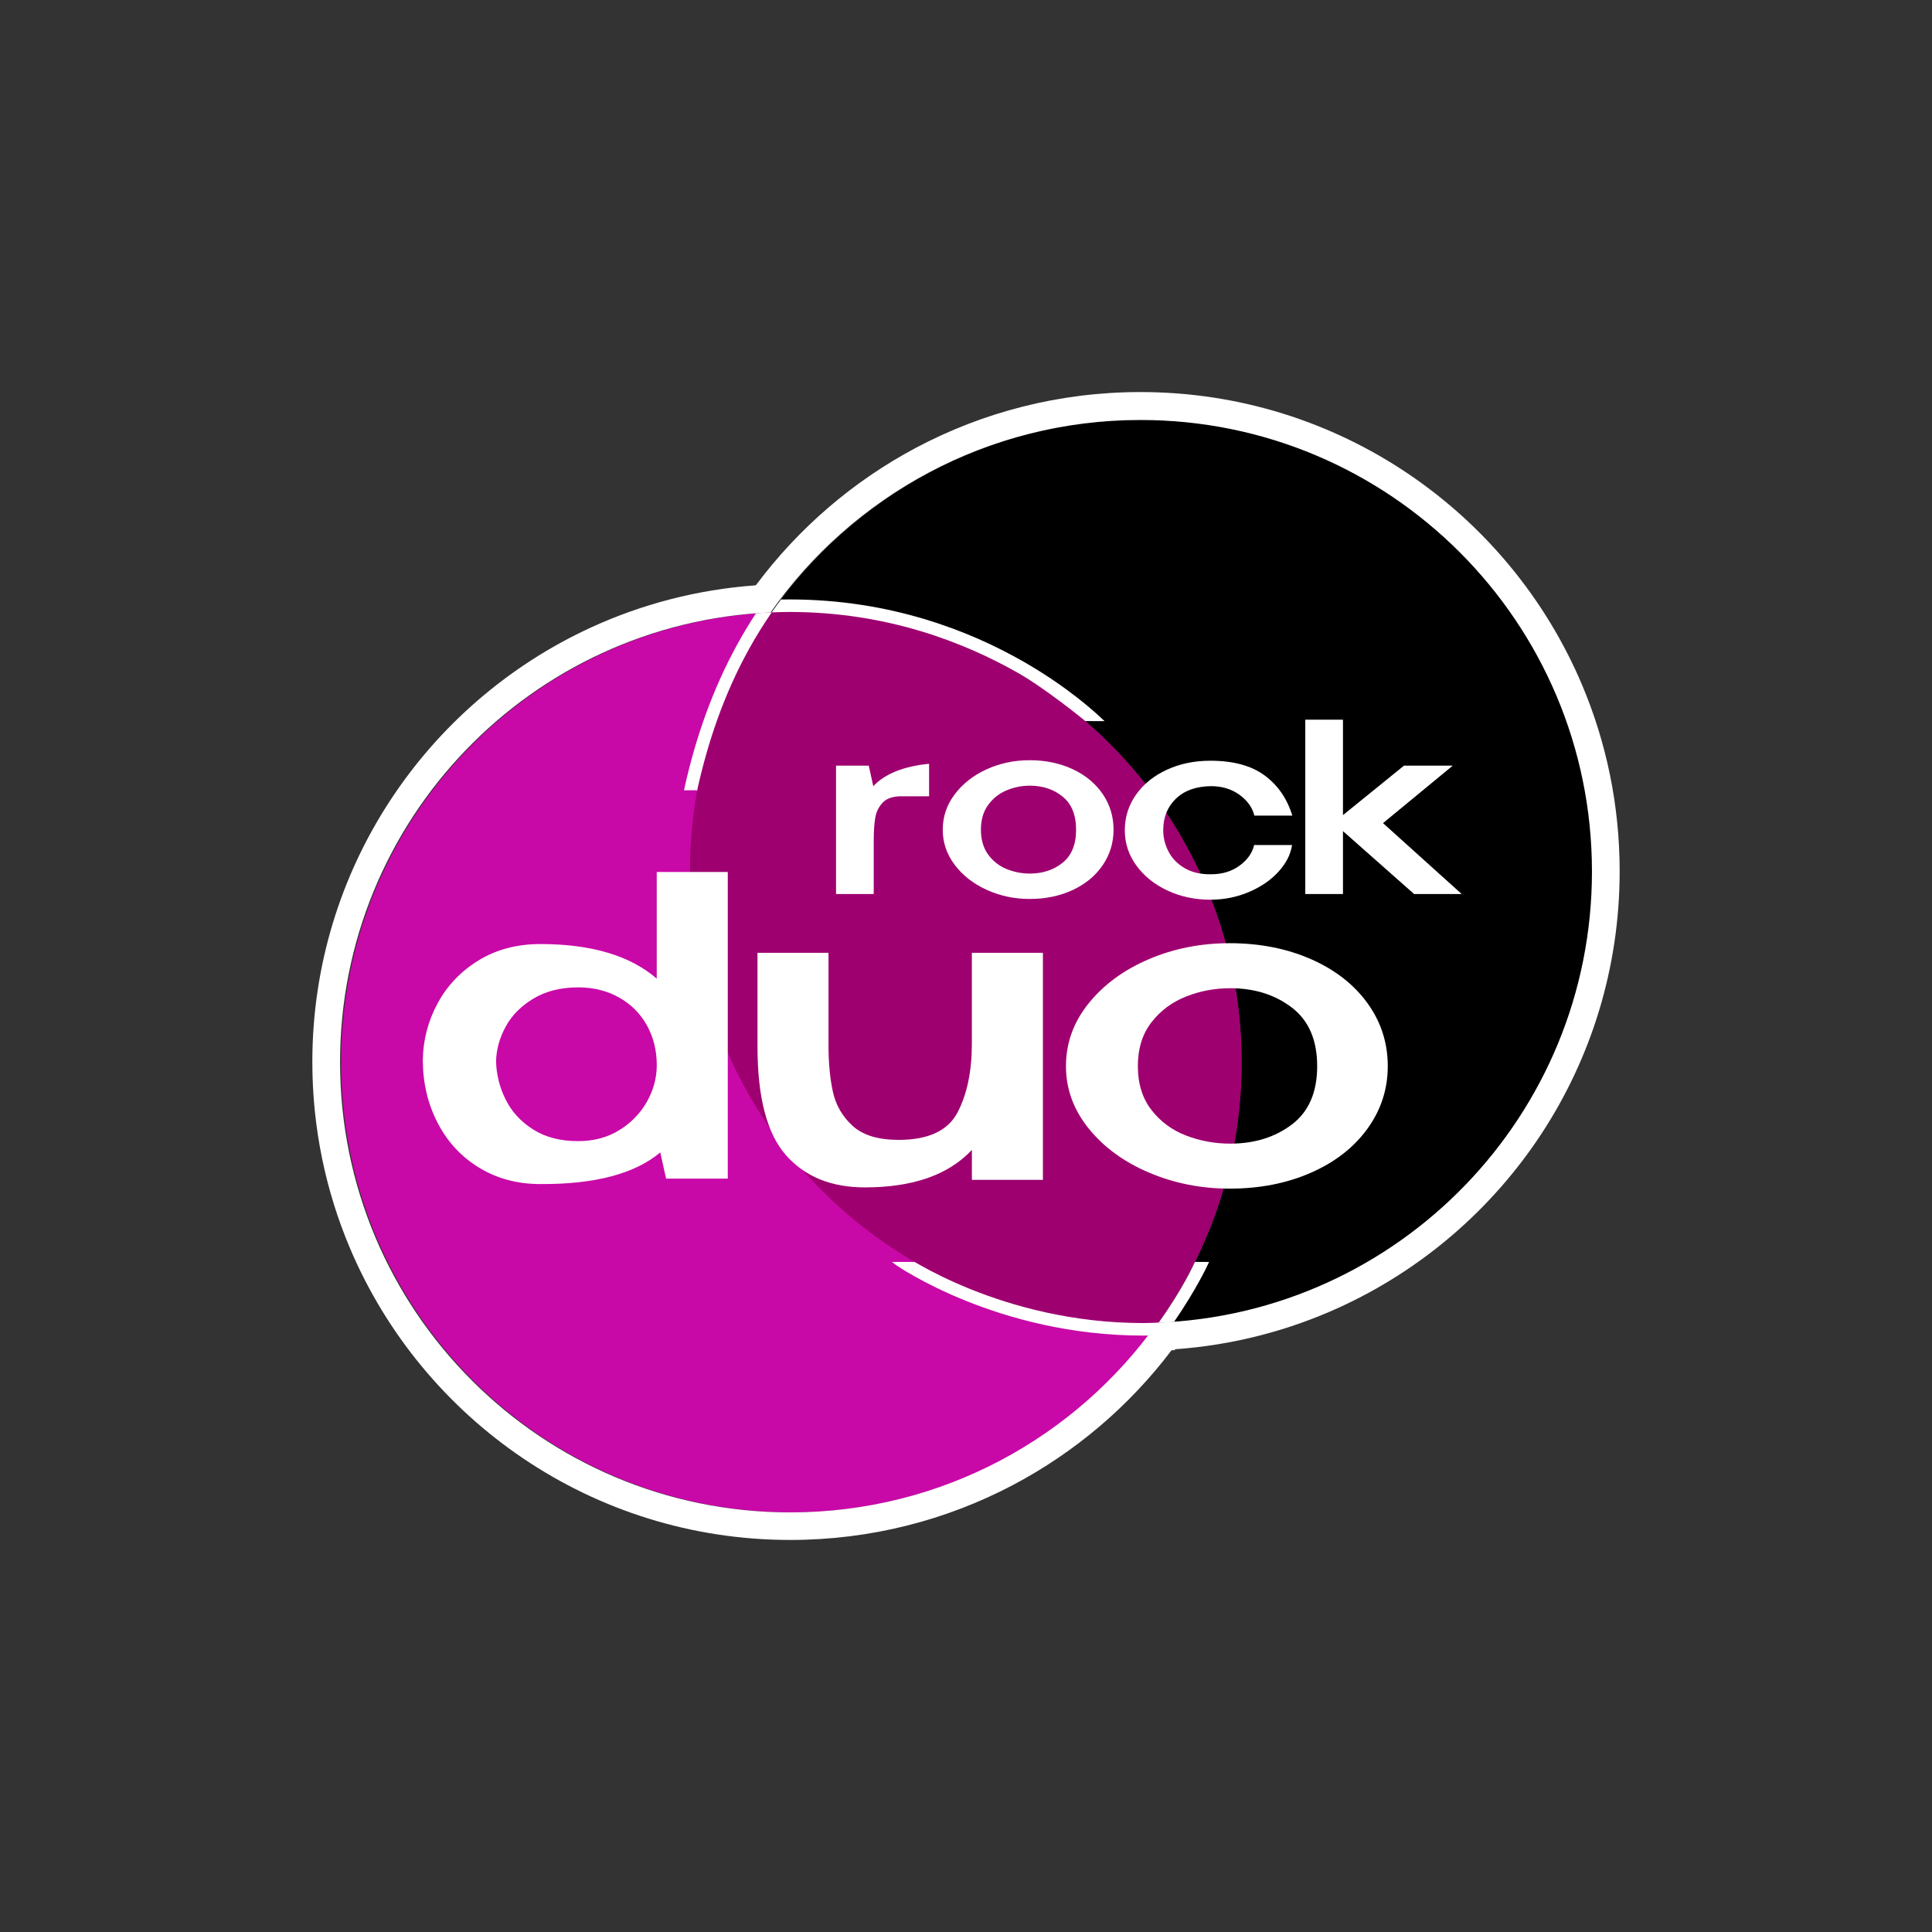
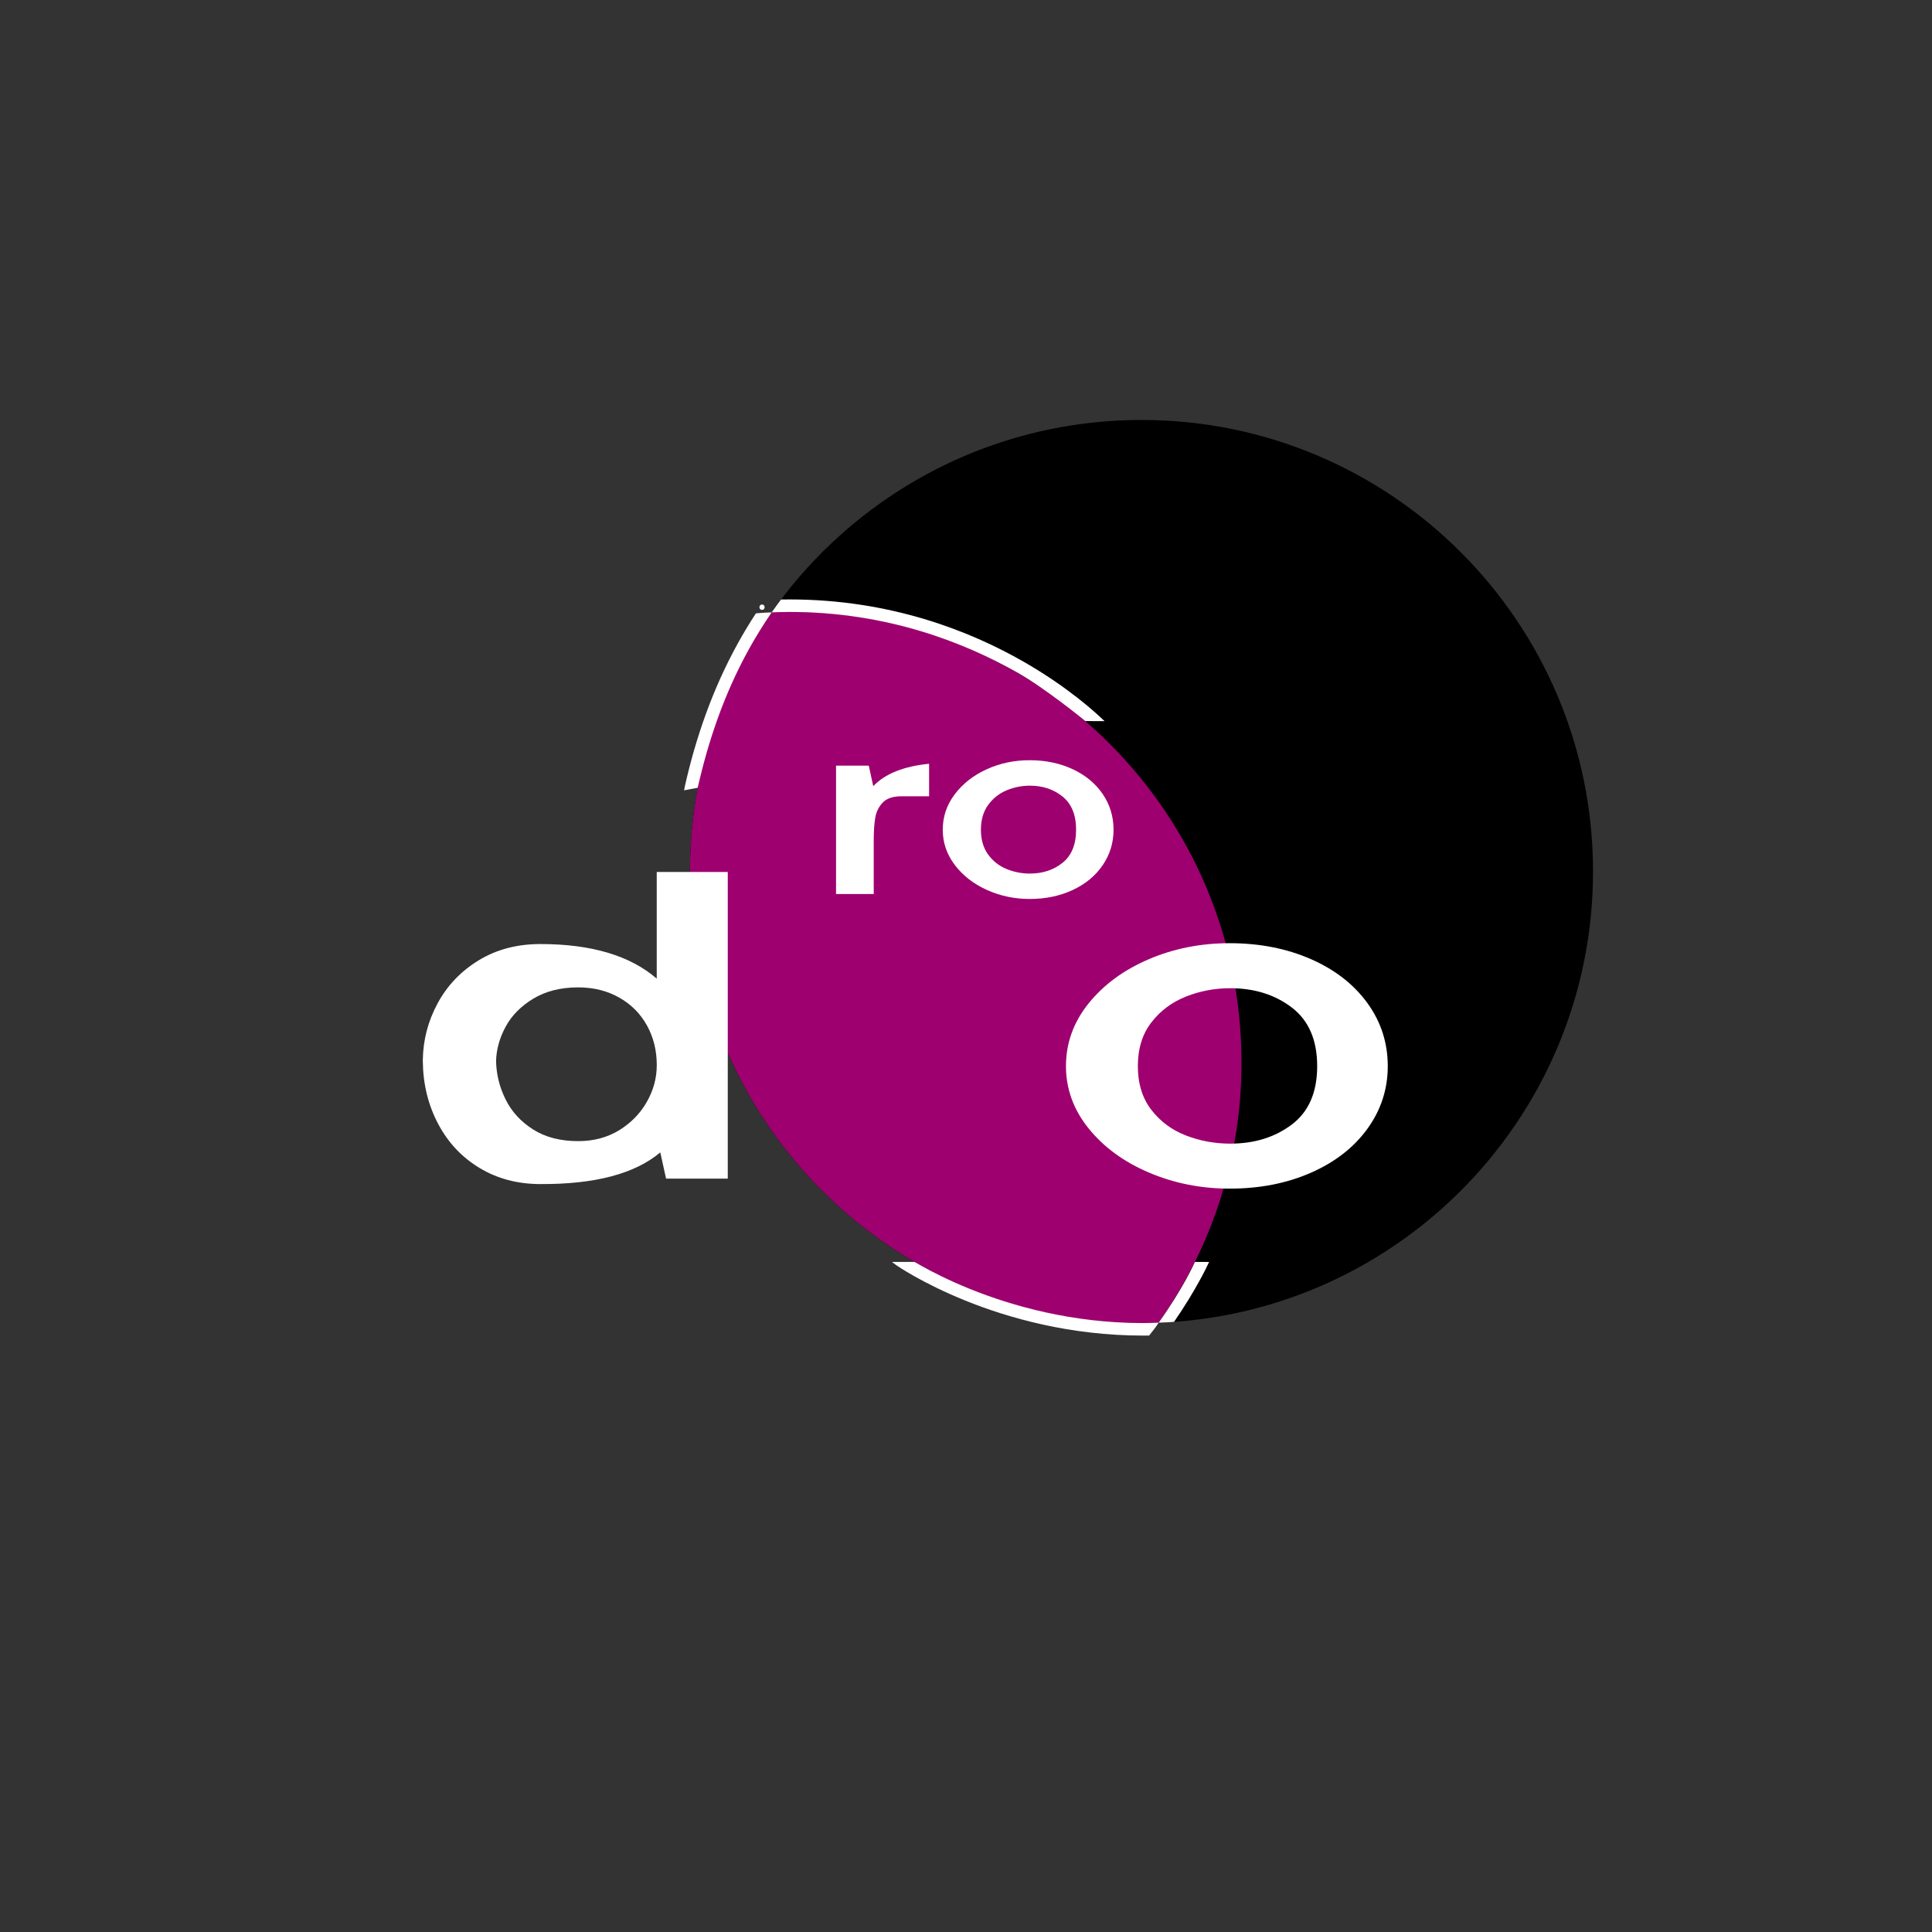
<svg xmlns="http://www.w3.org/2000/svg" version="1.1" x="0px" y="0px" viewBox="0 0 1080 1080" style="enable-background:new 0 0 1080 1080;" xml:space="preserve">
  <rect x="0" y="0" width="1080" height="1080" fill="#333333" stroke="none" />
  <style type="text/css">
	.st0{fill:#FFFFFF;stroke:#000000;stroke-width:9;stroke-miterlimit:10;}
	.st1{fill:#C908A8;}
	.st2{fill:#9E006F;}
	.st3{fill:#FFFFFF;}
</style>
  <g id="taust">
</g>
  <g id="Lines">
</g>
  <g id="graphic">
</g>
  <g id="mic">
</g>
  <g id="txt">
</g>
  <g id="logo">
    <g>
      <path class="st0" d="M386.27,442.1" />
      <g>
        <path d="M890.51,487.17c0,139.4-113.01,252.41-252.41,252.41S385.69,626.57,385.69,487.17S498.7,234.76,638.1,234.76     S890.51,347.77,890.51,487.17" />
-         <path class="st1" d="M694.05,593.76c0,139-112.68,251.68-251.68,251.68S190.69,732.76,190.69,593.76     c0-139,112.68-251.68,251.68-251.68S694.05,454.76,694.05,593.76" />
        <path d="M692.2,624.43c0,0.01,0,0.01,0,0.02C692.2,624.45,692.2,624.44,692.2,624.43 M692.34,623.2c0,0.01,0,0.02,0,0.03     C692.34,623.22,692.34,623.21,692.34,623.2 M692.38,622.89c0,0.01,0,0.01,0,0.02C692.38,622.9,692.38,622.9,692.38,622.89      M692.48,621.97c0,0.01,0,0.02,0,0.03C692.48,621.99,692.48,621.98,692.48,621.97 M692.52,621.63c0,0.02-0.01,0.05-0.01,0.07     C692.52,621.68,692.52,621.66,692.52,621.63 M692.56,621.33c0,0.02,0,0.02,0,0.04C692.55,621.36,692.55,621.34,692.56,621.33      M692.65,620.42c0,0.02,0,0.02,0,0.04C692.65,620.45,692.65,620.43,692.65,620.42 M692.69,620.09c0,0.02,0,0.04-0.01,0.05     C692.68,620.13,692.69,620.11,692.69,620.09 M692.81,618.84c0,0.02-0.01,0.07-0.01,0.09     C692.81,618.91,692.81,618.87,692.81,618.84 M692.85,618.52c0,0.02-0.01,0.05-0.01,0.08     C692.84,618.57,692.84,618.54,692.85,618.52 M692.93,617.61c0,0.03-0.01,0.07-0.01,0.1     C692.93,617.68,692.93,617.65,692.93,617.61 M692.96,617.27c0,0.04-0.01,0.07-0.01,0.11     C692.96,617.34,692.96,617.31,692.96,617.27 M692.99,616.96c0,0.02,0,0.05-0.01,0.07C692.99,617.01,692.99,616.98,692.99,616.96      M693.04,616.39c0,0.03-0.01,0.08-0.01,0.11C693.04,616.46,693.04,616.42,693.04,616.39 M693.08,616.03     c0,0.04-0.01,0.1-0.01,0.14C693.07,616.13,693.07,616.08,693.08,616.03 M693.11,615.68c0,0.05-0.01,0.09-0.01,0.14     C693.1,615.78,693.1,615.73,693.11,615.68 M693.14,615.33c0,0.04-0.01,0.1-0.01,0.14C693.13,615.43,693.13,615.38,693.14,615.33      M693.18,614.81c0,0.04-0.01,0.11-0.01,0.15C693.17,614.91,693.18,614.86,693.18,614.81 M693.21,614.45     c0,0.05-0.01,0.1-0.01,0.15C693.2,614.55,693.21,614.5,693.21,614.45 M693.24,614.07c0,0.06-0.01,0.13-0.02,0.19     C693.23,614.19,693.24,614.13,693.24,614.07 M693.28,613.58c-0.01,0.07-0.01,0.15-0.02,0.22     C693.27,613.73,693.27,613.65,693.28,613.58 M693.31,613.23c0,0.06-0.01,0.11-0.01,0.17C693.3,613.34,693.3,613.28,693.31,613.23      M693.33,612.87c0,0.05-0.01,0.11-0.01,0.16C693.33,612.98,693.33,612.92,693.33,612.87 M693.36,612.45     c-0.01,0.07-0.01,0.15-0.02,0.23C693.35,612.6,693.36,612.53,693.36,612.45 M693.4,612c0,0.06-0.01,0.12-0.01,0.18     C693.39,612.12,693.39,612.06,693.4,612 M693.42,611.65c0,0.05-0.01,0.11-0.01,0.16C693.41,611.76,693.42,611.7,693.42,611.65      M693.45,611.28c0,0.06-0.01,0.12-0.01,0.18C693.44,611.4,693.44,611.34,693.45,611.28 M693.48,610.78     c0,0.06-0.01,0.13-0.01,0.18C693.47,610.9,693.48,610.84,693.48,610.78 M693.51,610.42c0,0.06-0.01,0.12-0.01,0.18     C693.5,610.53,693.5,610.47,693.51,610.42 M693.53,610.05c0,0.06-0.01,0.12-0.01,0.18C693.52,610.18,693.53,610.11,693.53,610.05      M693.56,609.63c-0.01,0.08-0.01,0.16-0.02,0.24C693.55,609.79,693.55,609.71,693.56,609.63 M693.58,609.18     c0,0.08-0.01,0.14-0.01,0.22C693.57,609.33,693.58,609.26,693.58,609.18 M693.61,608.8c0,0.08-0.01,0.15-0.01,0.23     C693.6,608.95,693.6,608.88,693.61,608.8 M693.63,608.42c0,0.08-0.01,0.16-0.01,0.24C693.62,608.58,693.62,608.5,693.63,608.42      M693.65,607.95c-0.01,0.12-0.01,0.23-0.02,0.35C693.64,608.18,693.65,608.07,693.65,607.95 M693.67,607.59     c0,0.08-0.01,0.17-0.01,0.24C693.67,607.75,693.67,607.67,693.67,607.59 M693.69,607.22c0,0.08-0.01,0.13-0.01,0.21     C693.69,607.36,693.69,607.29,693.69,607.22 M693.71,606.83c0,0.08-0.01,0.16-0.01,0.24     C693.71,606.99,693.71,606.91,693.71,606.83 M693.74,606.36c0,0.08-0.01,0.16-0.01,0.25     C693.73,606.52,693.73,606.44,693.74,606.36 M693.76,606c0,0.07-0.01,0.15-0.01,0.21C693.75,606.14,693.75,606.07,693.76,606      M693.77,605.62c0,0.08-0.01,0.14-0.01,0.22C693.77,605.76,693.77,605.69,693.77,605.62 M693.8,605.13     c-0.01,0.12-0.01,0.23-0.02,0.34C693.79,605.36,693.79,605.25,693.8,605.13 M693.81,604.77c0,0.08-0.01,0.16-0.01,0.23     C693.8,604.92,693.81,604.85,693.81,604.77 M693.83,604.39c0,0.08-0.01,0.15-0.01,0.23     C693.82,604.54,693.82,604.46,693.83,604.39 M693.86,603.53c-0.01,0.24-0.02,0.48-0.03,0.72     C693.84,604.01,693.85,603.77,693.86,603.53 M693.88,603.15c0,0.08-0.01,0.17-0.01,0.25     C693.87,603.32,693.87,603.24,693.88,603.15 M693.89,602.76c0,0.09-0.01,0.17-0.01,0.27     C693.88,602.94,693.89,602.85,693.89,602.76 M693.91,602.3c0,0.12-0.01,0.24-0.01,0.36C693.9,602.54,693.9,602.42,693.91,602.3      M693.92,601.93c0,0.09-0.01,0.18-0.01,0.28C693.91,602.11,693.91,602.02,693.92,601.93 M693.93,601.55c0,0.08,0,0.16-0.01,0.25     C693.92,601.71,693.93,601.63,693.93,601.55 M693.94,601.13c0,0.09-0.01,0.2-0.01,0.3C693.94,601.33,693.94,601.23,693.94,601.13      M693.95,600.7c0,0.13-0.01,0.23-0.01,0.36C693.95,600.94,693.95,600.82,693.95,600.7 M693.96,600.34c0,0.08,0,0.15-0.01,0.23     C693.96,600.49,693.96,600.41,693.96,600.34 M693.97,599.94c0,0.08,0,0.17-0.01,0.25C693.97,600.1,693.97,600.02,693.97,599.94      M693.98,599.46c0,0.13-0.01,0.24-0.01,0.36C693.98,599.7,693.98,599.58,693.98,599.46 M693.99,599.09c0,0.1,0,0.2-0.01,0.3     C693.99,599.3,693.99,599.19,693.99,599.09 M694,598.72c0,0.08,0,0.16,0,0.25C694,598.88,694,598.8,694,598.72 M694.01,598.3     c0,0.09,0,0.19-0.01,0.28C694,598.49,694.01,598.4,694.01,598.3 M694.02,597.86c0,0.12,0,0.24-0.01,0.36     C694.01,598.1,694.01,597.98,694.02,597.86 M694.02,597.49c0,0.08,0,0.17,0,0.25C694.02,597.66,694.02,597.57,694.02,597.49      M694.03,597.11c0,0.08,0,0.15,0,0.23C694.02,597.27,694.02,597.19,694.03,597.11 M694.03,596.64c0,0.11,0,0.22,0,0.33     C694.03,596.86,694.03,596.75,694.03,596.64 M694.04,596.25c0,0.09,0,0.2,0,0.29C694.03,596.44,694.03,596.35,694.04,596.25      M694.04,595.88c0,0.08,0,0.15,0,0.24C694.04,596.04,694.04,595.96,694.04,595.88 M694.04,595.48c0,0.08,0,0.17,0,0.25     C694.04,595.65,694.04,595.57,694.04,595.48 M694.04,595c0,0.12,0,0.24,0,0.36C694.04,595.24,694.04,595.13,694.04,595      M694.05,594.64c0,0.09,0,0.18,0,0.28C694.05,594.82,694.05,594.73,694.05,594.64 M694.05,594.25c0,0.08,0,0.16,0,0.25     C694.05,594.42,694.05,594.33,694.05,594.25 M694.05,593.76c0,0.12,0,0.25,0,0.37C694.05,594.01,694.05,593.89,694.05,593.76" />
        <path class="st2" d="M442.37,342.09L442.37,342.09c-3.69,0-7.36,0.08-11.01,0.24c-28.77,41-45.67,90.95-45.67,144.84     c0,139.4,113.01,252.41,252.41,252.41c3.21,0,6.39-0.08,9.57-0.2c23.61-33.23,39.36-72.45,44.53-114.92c0-0.01,0-0.01,0-0.02     c0.05-0.4,0.1-0.8,0.14-1.2c0-0.01,0-0.02,0-0.03c0.01-0.1,0.02-0.19,0.03-0.29c0-0.01,0-0.01,0-0.02     c0.03-0.3,0.07-0.59,0.1-0.89c0-0.01,0-0.02,0-0.03c0.01-0.09,0.02-0.18,0.03-0.26c0-0.02,0.01-0.05,0.01-0.07     c0.01-0.09,0.02-0.18,0.03-0.26c0-0.02,0-0.02,0-0.04c0.03-0.29,0.06-0.58,0.09-0.87c0-0.02,0-0.02,0-0.04     c0.01-0.09,0.02-0.18,0.03-0.28c0-0.02,0-0.04,0.01-0.05c0.04-0.39,0.08-0.77,0.12-1.16c0-0.02,0.01-0.07,0.01-0.09     c0.01-0.08,0.02-0.16,0.02-0.25c0-0.02,0.01-0.06,0.01-0.08c0.03-0.27,0.05-0.53,0.08-0.8c0-0.03,0.01-0.07,0.01-0.1     c0.01-0.08,0.01-0.16,0.02-0.23c0-0.04,0.01-0.07,0.01-0.11c0.01-0.08,0.01-0.16,0.02-0.24c0-0.02,0-0.05,0.01-0.07     c0.01-0.16,0.03-0.31,0.04-0.47c0-0.03,0.01-0.08,0.01-0.11c0.01-0.07,0.01-0.14,0.02-0.21c0-0.04,0.01-0.1,0.01-0.14     c0.01-0.07,0.01-0.14,0.02-0.21c0-0.05,0.01-0.09,0.01-0.14c0.01-0.07,0.01-0.14,0.02-0.21c0-0.04,0.01-0.1,0.01-0.14     c0.01-0.13,0.02-0.25,0.03-0.38c0-0.04,0.01-0.11,0.01-0.15c0.01-0.07,0.01-0.14,0.02-0.21c0-0.05,0.01-0.1,0.01-0.15     c0.01-0.07,0.01-0.13,0.02-0.2c0-0.06,0.01-0.13,0.02-0.19c0.01-0.09,0.01-0.18,0.02-0.27c0.01-0.07,0.01-0.15,0.02-0.22     c0-0.06,0.01-0.12,0.01-0.19c0-0.06,0.01-0.11,0.01-0.17c0.01-0.07,0.01-0.13,0.02-0.2c0-0.05,0.01-0.11,0.01-0.16     c0-0.06,0.01-0.13,0.01-0.19c0.01-0.07,0.01-0.15,0.02-0.23c0.01-0.09,0.01-0.18,0.02-0.27c0-0.06,0.01-0.12,0.01-0.18     c0-0.07,0.01-0.13,0.01-0.19c0-0.05,0.01-0.11,0.01-0.16c0-0.06,0.01-0.13,0.01-0.2c0-0.06,0.01-0.12,0.01-0.18     c0.01-0.11,0.01-0.21,0.02-0.32c0-0.06,0.01-0.12,0.01-0.18c0-0.06,0.01-0.12,0.01-0.19c0-0.06,0.01-0.12,0.01-0.18     c0-0.06,0.01-0.12,0.01-0.18c0-0.06,0.01-0.12,0.01-0.18c0-0.06,0.01-0.12,0.01-0.18c0.01-0.08,0.01-0.16,0.02-0.24     c0-0.07,0.01-0.15,0.01-0.23c0-0.08,0.01-0.14,0.01-0.22c0-0.05,0.01-0.1,0.01-0.15c0-0.08,0.01-0.15,0.01-0.23     c0-0.05,0.01-0.09,0.01-0.14c0-0.08,0.01-0.16,0.01-0.24c0-0.04,0-0.08,0.01-0.13c0.01-0.12,0.01-0.23,0.02-0.35     c0-0.04,0-0.08,0.01-0.12c0-0.08,0.01-0.17,0.01-0.24c0-0.05,0.01-0.1,0.01-0.16c0-0.08,0.01-0.13,0.01-0.21     c0-0.06,0.01-0.1,0.01-0.16c0-0.08,0.01-0.16,0.01-0.24c0-0.08,0.01-0.15,0.01-0.22c0-0.08,0.01-0.16,0.01-0.25     c0-0.05,0-0.1,0.01-0.15c0-0.07,0.01-0.15,0.01-0.21c0-0.06,0.01-0.11,0.01-0.16c0-0.08,0.01-0.14,0.01-0.22     c0-0.05,0-0.1,0.01-0.14c0.01-0.12,0.01-0.23,0.02-0.34c0-0.04,0-0.09,0.01-0.13c0-0.08,0.01-0.15,0.01-0.23     c0-0.05,0-0.1,0.01-0.15c0-0.08,0.01-0.15,0.01-0.23c0-0.05,0-0.09,0.01-0.13c0.01-0.24,0.02-0.48,0.03-0.72     c0-0.04,0-0.08,0-0.13c0-0.08,0.01-0.17,0.01-0.25c0-0.04,0-0.08,0-0.12c0-0.09,0.01-0.17,0.01-0.27c0-0.04,0-0.07,0-0.1     c0-0.12,0.01-0.24,0.01-0.36c0-0.03,0-0.06,0-0.09c0-0.09,0.01-0.18,0.01-0.28c0-0.04,0-0.09,0-0.13c0-0.08,0.01-0.16,0.01-0.25     c0-0.04,0-0.08,0-0.12c0-0.09,0.01-0.2,0.01-0.3c0-0.03,0-0.05,0-0.08c0-0.13,0.01-0.23,0.01-0.36c0-0.04,0-0.09,0-0.13     c0-0.08,0-0.15,0.01-0.23c0-0.05,0-0.1,0-0.15c0-0.08,0-0.17,0.01-0.25c0-0.04,0-0.08,0-0.12c0-0.13,0.01-0.24,0.01-0.36     c0-0.02,0-0.04,0-0.06c0-0.1,0-0.2,0.01-0.3c0-0.04,0-0.08,0-0.13c0-0.08,0-0.16,0-0.25c0-0.05,0-0.09,0-0.14     c0-0.09,0-0.19,0.01-0.28c0-0.03,0-0.06,0-0.08c0-0.12,0-0.24,0.01-0.36c0-0.04,0-0.08,0-0.12c0-0.08,0-0.17,0-0.25     c0-0.05,0-0.09,0-0.14c0-0.08,0-0.15,0-0.23c0-0.05,0-0.09,0-0.14c0-0.11,0-0.22,0-0.33c0-0.03,0-0.06,0-0.1c0-0.09,0-0.2,0-0.29     c0-0.04,0-0.08,0-0.13c0-0.08,0-0.15,0-0.24c0-0.05,0-0.1,0-0.15c0-0.08,0-0.17,0-0.25c0-0.04,0-0.08,0-0.12     c0-0.12,0-0.24,0-0.36c0-0.03,0-0.06,0-0.09c0-0.09,0-0.18,0-0.28c0-0.05,0-0.09,0-0.14c0-0.08,0-0.16,0-0.25     c0-0.04,0-0.08,0-0.13c0-0.12,0-0.25,0-0.37l0,0C694.05,454.76,581.37,342.09,442.37,342.09" />
      </g>
      <g>
        <path class="st3" d="M617.44,403.13c-5.28-5.14-20.65-19.1-44.97-33.08c-30.43-17.48-74.92-34.96-131.06-34.96     c-1.59,0-3.19,0.01-4.8,0.04c-1.71,2.31-2.31,2.99-5.25,7.19c3.31-0.12,6.81-0.23,10.04-0.23c54.66,0,97.86,17.15,127.58,34.03     c15.33,8.71,36.46,25.87,37.71,26.96C609.15,403.08,613.52,403.09,617.44,403.13z" />
      </g>
      <g>
-         <path class="st3" d="M390.02,440.37c5.74-25.3,14.35-51.72,28.78-77.75c3.73-6.73,8.05-13.68,12.57-20.29     c-3.28,0.07-4.29,0.18-8.81,0.53c-3.5,5.35-6.88,10.95-9.88,16.37c-14.83,26.75-23.89,54.07-29.74,79.85l-0.54,2.7l7.37-0.01     L390.02,440.37z" />
+         <path class="st3" d="M390.02,440.37c5.74-25.3,14.35-51.72,28.78-77.75c3.73-6.73,8.05-13.68,12.57-20.29     c-3.28,0.07-4.29,0.18-8.81,0.53c-3.5,5.35-6.88,10.95-9.88,16.37c-14.83,26.75-23.89,54.07-29.74,79.85l-0.54,2.7L390.02,440.37z" />
      </g>
      <g>
        <path class="st3" d="M501.1,707.3c0.16,0.11,14.23,9.91,38.46,19.71c24.23,9.79,58.64,19.59,99.45,19.59c1.21,0,2.13,0,3.35-0.02     c2.28-2.84,3.79-4.73,5.32-7.21c-2.89,0.1-5.84,0.23-8.67,0.23c-39.68,0-73.22-9.54-96.82-19.08     c-11.8-4.77-21.11-9.54-27.45-13.1c-1.19-0.67-2.49-1.4-3.46-1.98c-4.08-0.02-12.68,0-12.68,0L501.1,707.3L501.1,707.3z" />
      </g>
      <g>
        <path class="st3" d="M667.98,705.41c-0.39,0.84-6.71,15.01-20.32,34c4.07-0.18,6.54-0.28,8.63-0.46     c12.32-17.91,18.42-31.07,18.49-31.2l1.1-2.3L667.98,705.41z" />
      </g>
      <g>
        <g>
          <path class="st3" d="M425.98,340.93c1.93,0,1.93-3,0-3C424.04,337.93,424.04,340.93,425.98,340.93L425.98,340.93z" />
        </g>
      </g>
-       <path class="st3" d="M884.35,382.78c-20.35-48.1-54.3-88.97-97.05-117.86c-42.74-28.89-94.37-45.77-149.8-45.76    c-45.33,0-88.13,11.29-125.58,31.21c-35.15,18.69-65.61,44.96-89.25,76.63l-0.17,0.01l-0.14,0.2    c-32.68,2.35-63.78,10.58-92.17,23.64c-45.94,21.14-84.8,54.89-112.22,96.84c-27.42,41.94-43.38,92.16-43.37,145.97    c0,36.85,7.48,72.03,21,104c20.29,47.97,54.15,88.73,96.78,117.54c42.62,28.81,94.11,45.65,149.39,45.64    c44.93,0,87.37-11.12,124.56-30.75c34.79-18.37,65.02-44.17,88.59-75.31h1.73l0.27-0.54c32.4-2.32,63.25-10.4,91.45-23.24    c46.33-21.09,85.56-54.95,113.24-97.11c27.68-42.15,43.8-92.67,43.79-146.83C905.41,450.12,897.91,414.84,884.35,382.78z     M647.07,739.38C647.07,739.38,647.07,739.38,647.07,739.38C647.07,739.38,647.07,739.38,647.07,739.38    c-45.61,64.19-120.56,106.06-205.3,106.06c-139,0-251.68-112.68-251.68-251.68c0-135.3,106.78-245.65,240.66-251.42    c0,0,0.01-0.01,0.01-0.01c0,0,0.01,0,0.01,0C476.43,277.28,552,234.76,637.5,234.76c139.4,0,252.41,113.01,252.41,252.41    C889.91,623.36,782.03,734.34,647.07,739.38z" />
      <g>
        <path class="st3" d="M488.16,439.46c6.58-6.93,16.99-11.1,31.21-12.51v18.17h-15.41c-4.74,0-8.23,1.17-10.47,3.49     c-2.24,2.33-3.64,5.16-4.21,8.49c-0.57,3.34-0.86,7.59-0.86,12.77v29.89h-21.07V428h18.3L488.16,439.46z" />
        <path class="st3" d="M599.63,429.98c7.15,3.34,12.75,7.97,16.79,13.89c4.04,5.93,6.06,12.58,6.06,19.95     c0,7.29-2.02,13.89-6.06,19.82c-4.04,5.93-9.64,10.56-16.79,13.89c-7.16,3.33-15.17,5-24.03,5c-8.52,0-16.51-1.69-23.97-5.07     c-7.46-3.38-13.43-8.03-17.91-13.96c-4.48-5.93-6.72-12.49-6.72-19.69c0-7.29,2.24-13.89,6.72-19.82     c4.48-5.93,10.42-10.58,17.84-13.96c7.42-3.38,15.43-5.07,24.03-5.07C584.46,424.97,592.47,426.64,599.63,429.98z M594.03,482.26     c5-4.04,7.51-10.18,7.51-18.44c0-8.25-2.5-14.42-7.51-18.5c-5-4.08-11.11-6.12-18.3-6.12c-4.57,0-8.93,0.88-13.1,2.63     c-4.17,1.76-7.59,4.48-10.27,8.17c-2.68,3.69-4.02,8.3-4.02,13.83s1.34,10.14,4.02,13.83c2.68,3.69,6.1,6.39,10.27,8.1     c4.17,1.71,8.54,2.57,13.1,2.57C582.92,488.31,589.03,486.3,594.03,482.26z" />
-         <path class="st3" d="M635.11,444.14c4.21-5.93,9.96-10.55,17.25-13.89c7.29-3.33,15.36-5,24.23-5c12.82,0,22.93,2.75,30.35,8.23     c7.42,5.49,12.58,12.97,15.47,22.45h-21.2c-1.14-4.56-3.93-8.45-8.36-11.65c-4.43-3.2-9.72-4.81-15.87-4.81     c-8.34,0.09-14.88,2.42-19.62,6.98c-4.74,4.57-7.11,10.45-7.11,17.65c0,4.13,0.99,8.1,2.96,11.92c1.98,3.82,4.98,6.91,9.02,9.28     c4.04,2.37,8.95,3.51,14.75,3.42c6.23,0,11.54-1.6,15.93-4.81c4.39-3.2,7.11-7.04,8.16-11.52h21.2     c-0.79,5.27-3.34,10.25-7.64,14.95c-4.3,4.7-9.81,8.47-16.53,11.32s-13.89,4.28-21.53,4.28c-8.6,0-16.55-1.69-23.83-5.07     c-7.29-3.38-13.1-8.03-17.45-13.96s-6.52-12.53-6.52-19.82C628.79,456.71,630.9,450.06,635.11,444.14z" />
-         <path class="st3" d="M773.12,460.13l43.98,39.64h-26.6l-39.77-35.16v35.16h-21.07v-97.45h21.07v53.33L784.84,428h27.26     L773.12,460.13z" />
      </g>
      <g>
        <path class="st3" d="M367.13,487.44h39.7v171.43h-34.49l-3.23-14.67c-14.23,11.96-36.56,17.86-67,17.7     c-12.74,0-24.07-2.99-33.99-8.97c-9.93-5.98-17.66-14.21-23.2-24.69c-5.54-10.48-8.4-22.09-8.56-34.82v-0.47v-0.47     c0.16-11.18,2.93-21.74,8.31-31.68c5.37-9.94,13.03-17.93,22.95-23.99c9.93-6.06,21.42-9.08,34.49-9.08     c28.45,0,50.12,6.45,65.01,19.33V487.44z M346.04,631.85c6.61-4.04,11.79-9.32,15.51-15.84c3.72-6.52,5.58-13.35,5.58-20.5v-0.23     c0-8.07-1.82-15.41-5.46-22.01c-3.64-6.6-8.81-11.8-15.51-15.61c-6.7-3.8-14.35-5.71-22.95-5.71c-9.76,0-18.11,2.1-25.06,6.29     c-6.95,4.19-12.12,9.43-15.51,15.72c-3.39,6.29-5.17,12.69-5.33,19.22c0.16,7.45,1.94,14.6,5.33,21.43     c3.39,6.83,8.52,12.43,15.38,16.77c6.86,4.35,15.26,6.52,25.19,6.52C331.81,637.9,339.42,635.89,346.04,631.85z" />
-         <path class="st3" d="M543.29,532.62h39.7v126.94h-39.7V642.8c-13.07,13.98-33,20.96-59.8,20.96c-18.86,0-33.58-6.02-44.17-18.05     c-10.59-12.03-15.88-32.26-15.88-60.68v-52.41h39.7v51.71c0,9.94,0.83,18.63,2.48,26.09c1.65,7.45,5.33,13.78,11.04,18.98     c5.71,5.2,14.27,7.8,25.68,7.8c16.54,0,27.5-5.08,32.88-15.26c5.37-10.17,8.06-23.1,8.06-38.78V532.62z" />
        <path class="st3" d="M732.72,536.12c13.48,5.9,24.03,14.09,31.64,24.57c7.61,10.48,11.41,22.24,11.41,35.29     c0,12.89-3.81,24.57-11.41,35.05c-7.61,10.48-18.16,18.67-31.64,24.57c-13.48,5.9-28.58,8.85-45.28,8.85     c-16.05,0-31.1-2.99-45.16-8.97c-14.06-5.98-25.31-14.21-33.75-24.69c-8.44-10.48-12.65-22.09-12.65-34.82     c0-12.89,4.22-24.57,12.65-35.06c8.44-10.48,19.64-18.71,33.62-24.69c13.98-5.98,29.07-8.97,45.28-8.97     C704.14,527.27,719.23,530.22,732.72,536.12z M722.17,628.59c9.43-7.14,14.14-18.01,14.14-32.61c0-14.59-4.71-25.51-14.14-32.73     c-9.43-7.22-20.93-10.83-34.49-10.83c-8.6,0-16.83,1.55-24.69,4.66c-7.86,3.11-14.31,7.92-19.35,14.44     c-5.05,6.52-7.57,14.67-7.57,24.46c0,9.78,2.52,17.93,7.57,24.46c5.04,6.52,11.5,11.3,19.35,14.32     c7.85,3.03,16.09,4.54,24.69,4.54C701.24,639.3,712.74,635.73,722.17,628.59z" />
      </g>
    </g>
  </g>
</svg>